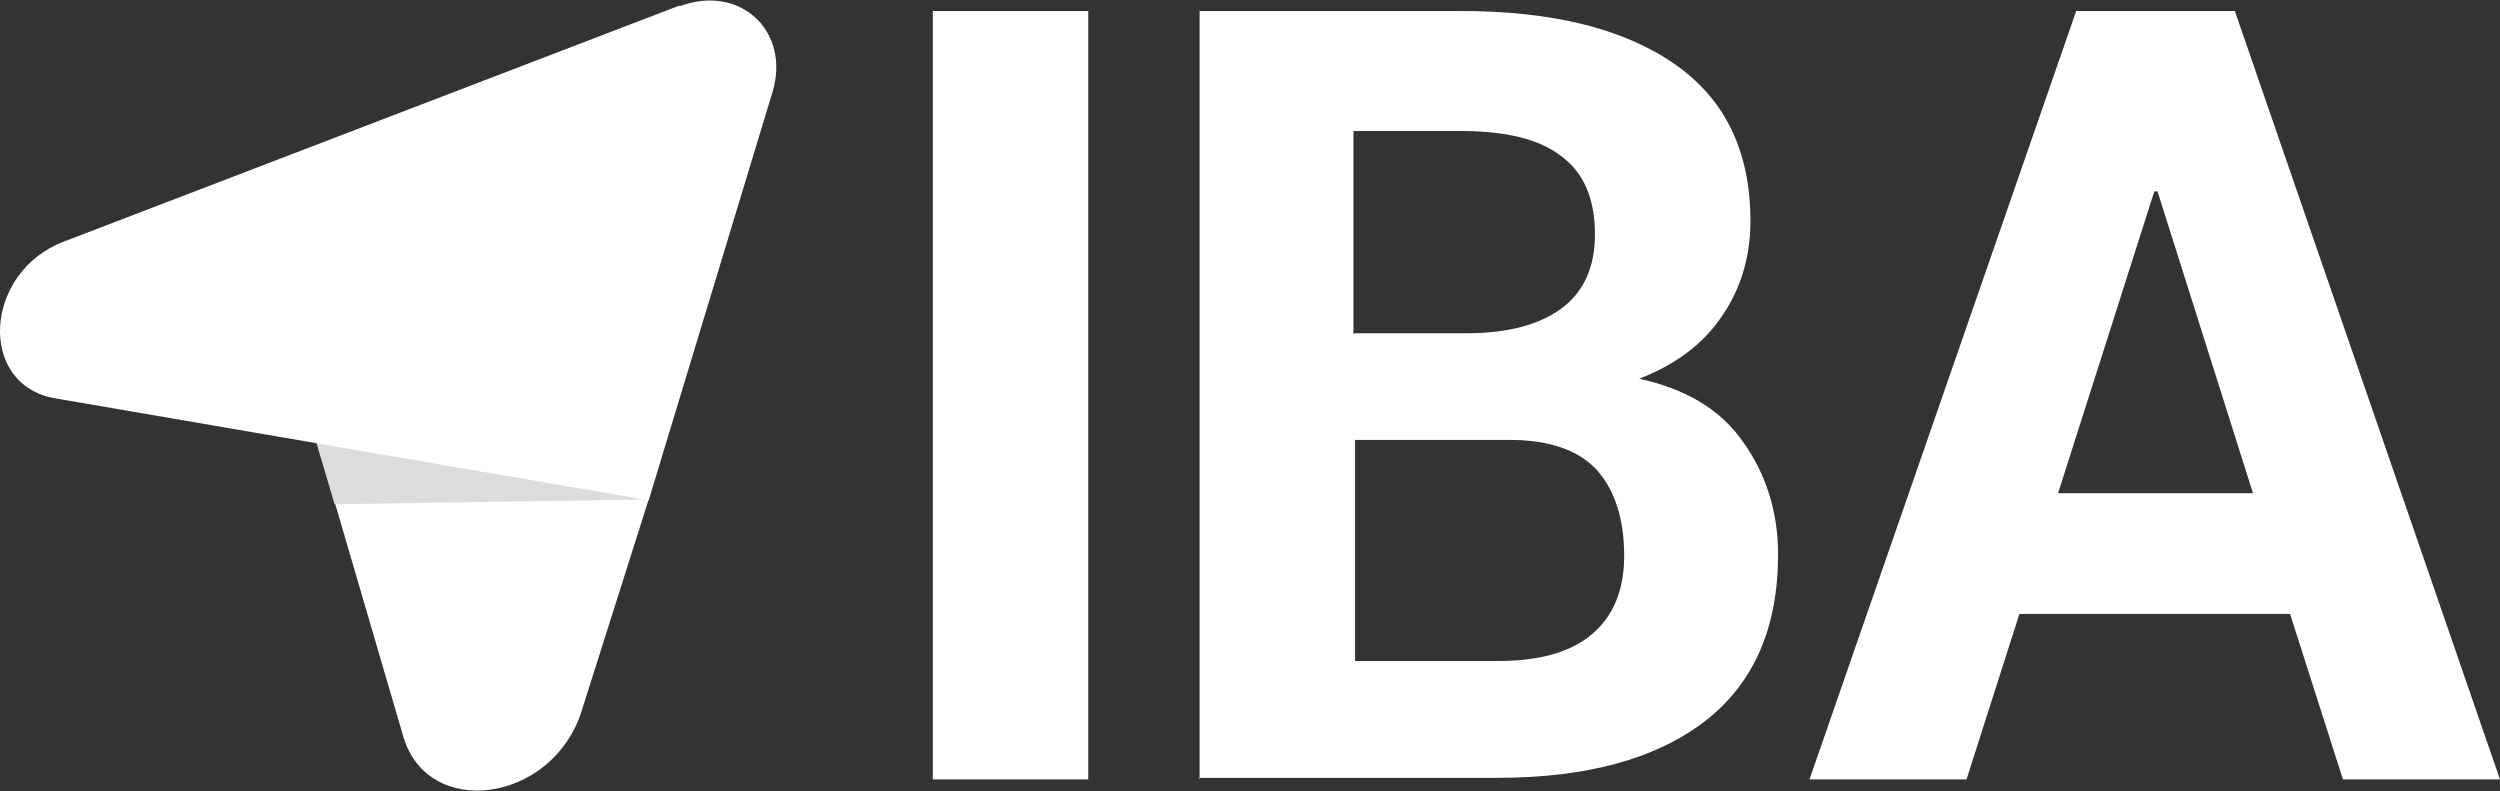
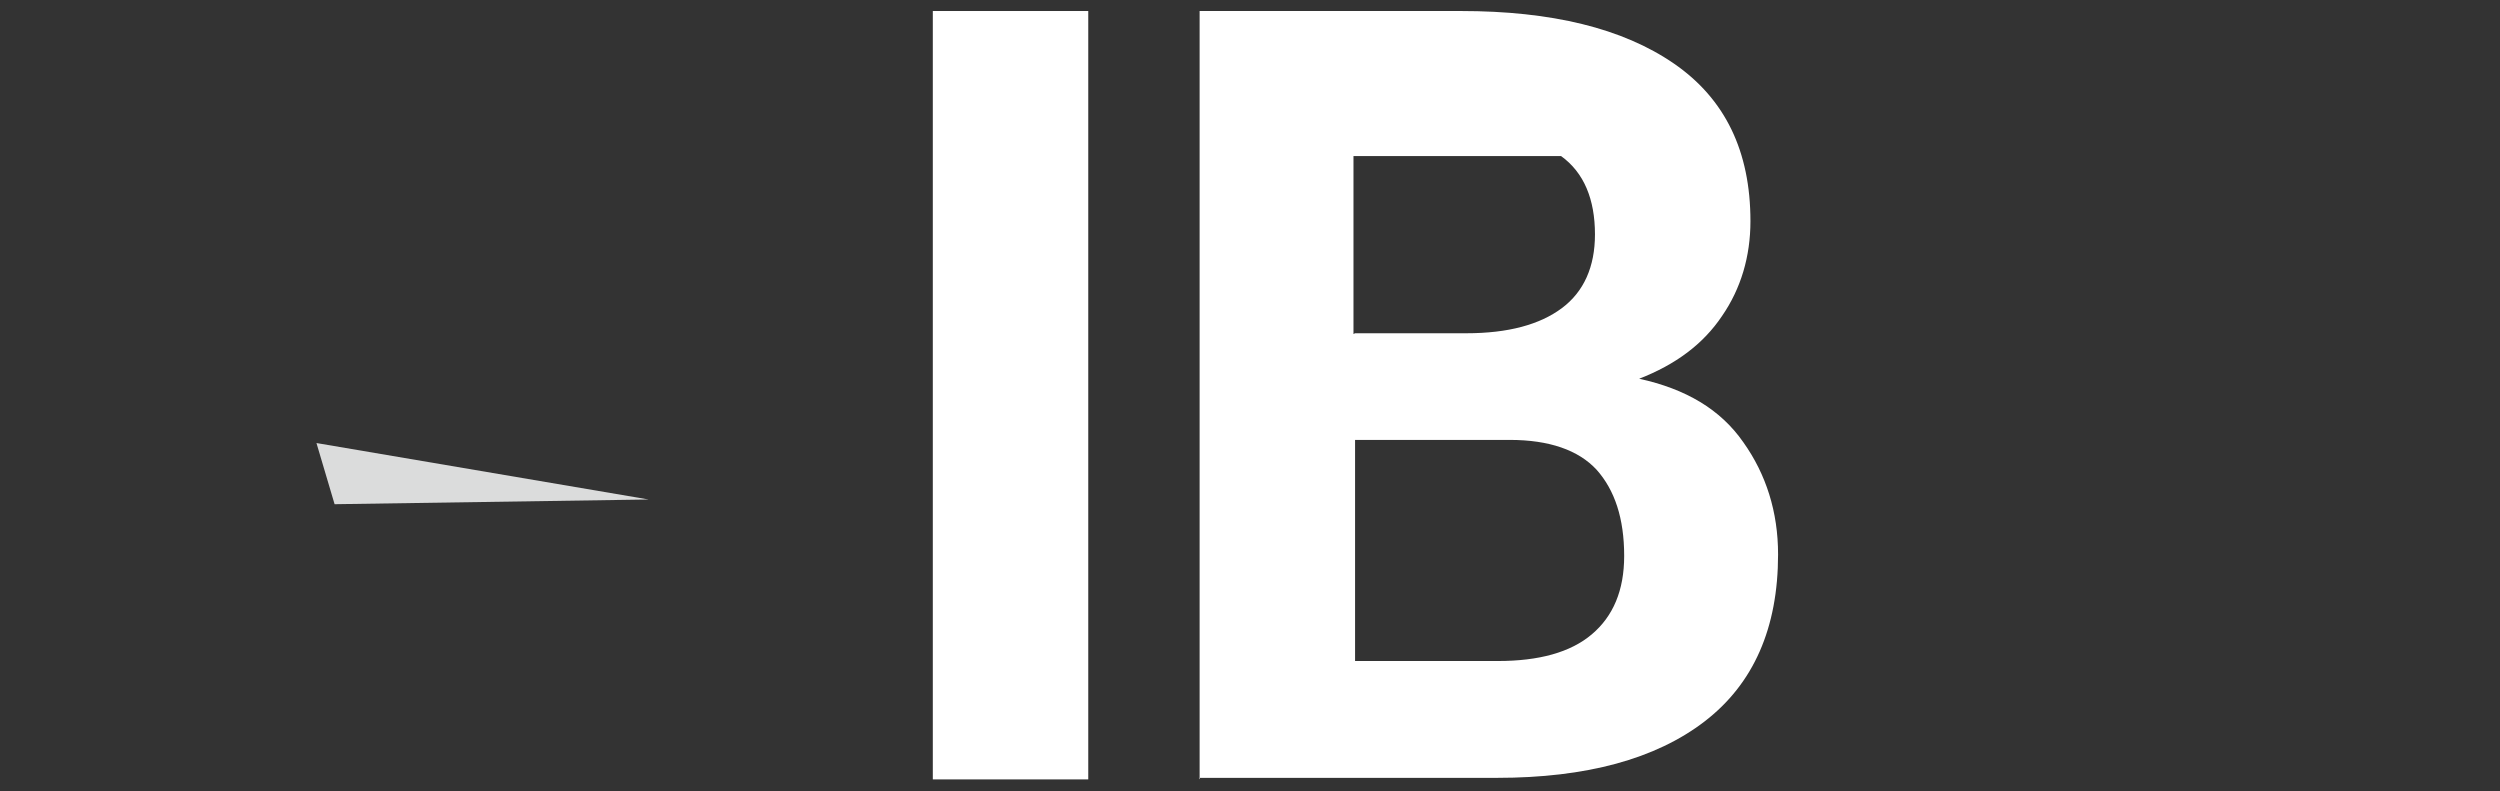
<svg xmlns="http://www.w3.org/2000/svg" width="79" height="25" viewBox="0 0 79 25" fill="none">
  <rect x="0" y="0" width="79" height="25" fill="#333333" stroke="none" />
  <g clip-path="url(#clip0_622_2722)">
    <path d="M34.389 24.629H29.477V0.348H34.389V24.629Z" fill="white" />
-     <path d="M37.908 24.629V0.348H46.162C49.03 0.348 51.274 0.893 52.895 2.008C54.516 3.123 55.314 4.783 55.314 6.988C55.314 8.103 55.014 9.119 54.416 9.986C53.818 10.878 52.945 11.522 51.798 11.968C53.269 12.29 54.366 12.934 55.089 13.975C55.812 14.991 56.187 16.18 56.187 17.518C56.187 19.847 55.413 21.606 53.867 22.796C52.321 23.985 50.127 24.58 47.309 24.58H37.883L37.908 24.629ZM42.82 10.531H46.336C47.658 10.531 48.656 10.258 49.354 9.738C50.052 9.218 50.401 8.425 50.401 7.409C50.401 6.294 50.052 5.452 49.329 4.931C48.631 4.386 47.558 4.139 46.137 4.139H42.77V10.556L42.82 10.531ZM42.82 13.901V20.888H47.334C48.631 20.888 49.628 20.615 50.301 20.045C50.975 19.476 51.324 18.658 51.324 17.568C51.324 16.378 51.025 15.486 50.451 14.842C49.877 14.223 48.955 13.901 47.708 13.901H42.82Z" fill="white" />
-     <path d="M72.391 19.401H63.813L62.142 24.629H57.18L65.608 0.348H70.621L78.999 24.629H74.037L72.366 19.401H72.391ZM65.035 15.585H71.194L68.177 6.046H68.077L65.035 15.585Z" fill="white" />
-     <path d="M20.497 15.785L18.377 22.475C17.455 25.374 13.515 25.919 12.742 23.268L10.023 13.977L20.522 15.785H20.497Z" fill="white" />
+     <path d="M37.908 24.629V0.348H46.162C49.03 0.348 51.274 0.893 52.895 2.008C54.516 3.123 55.314 4.783 55.314 6.988C55.314 8.103 55.014 9.119 54.416 9.986C53.818 10.878 52.945 11.522 51.798 11.968C53.269 12.29 54.366 12.934 55.089 13.975C55.812 14.991 56.187 16.18 56.187 17.518C56.187 19.847 55.413 21.606 53.867 22.796C52.321 23.985 50.127 24.58 47.309 24.58H37.883L37.908 24.629ZM42.82 10.531H46.336C47.658 10.531 48.656 10.258 49.354 9.738C50.052 9.218 50.401 8.425 50.401 7.409C50.401 6.294 50.052 5.452 49.329 4.931H42.77V10.556L42.82 10.531ZM42.82 13.901V20.888H47.334C48.631 20.888 49.628 20.615 50.301 20.045C50.975 19.476 51.324 18.658 51.324 17.568C51.324 16.378 51.025 15.486 50.451 14.842C49.877 14.223 48.955 13.901 47.708 13.901H42.82Z" fill="white" />
    <path d="M10.573 15.933L20.498 15.784L10 14L10.573 15.933Z" fill="#DBDCDC" />
-     <path d="M21.472 0.175L2.021 7.633C-0.523 8.599 -0.722 12.167 1.747 12.588L20.499 15.809L24.414 2.9C24.988 0.968 23.367 -0.519 21.472 0.2V0.175Z" fill="white" />
  </g>
  <defs>
    <clipPath id="clip0_622_2722">
      <rect width="79" height="25" fill="white" />
    </clipPath>
  </defs>
</svg>